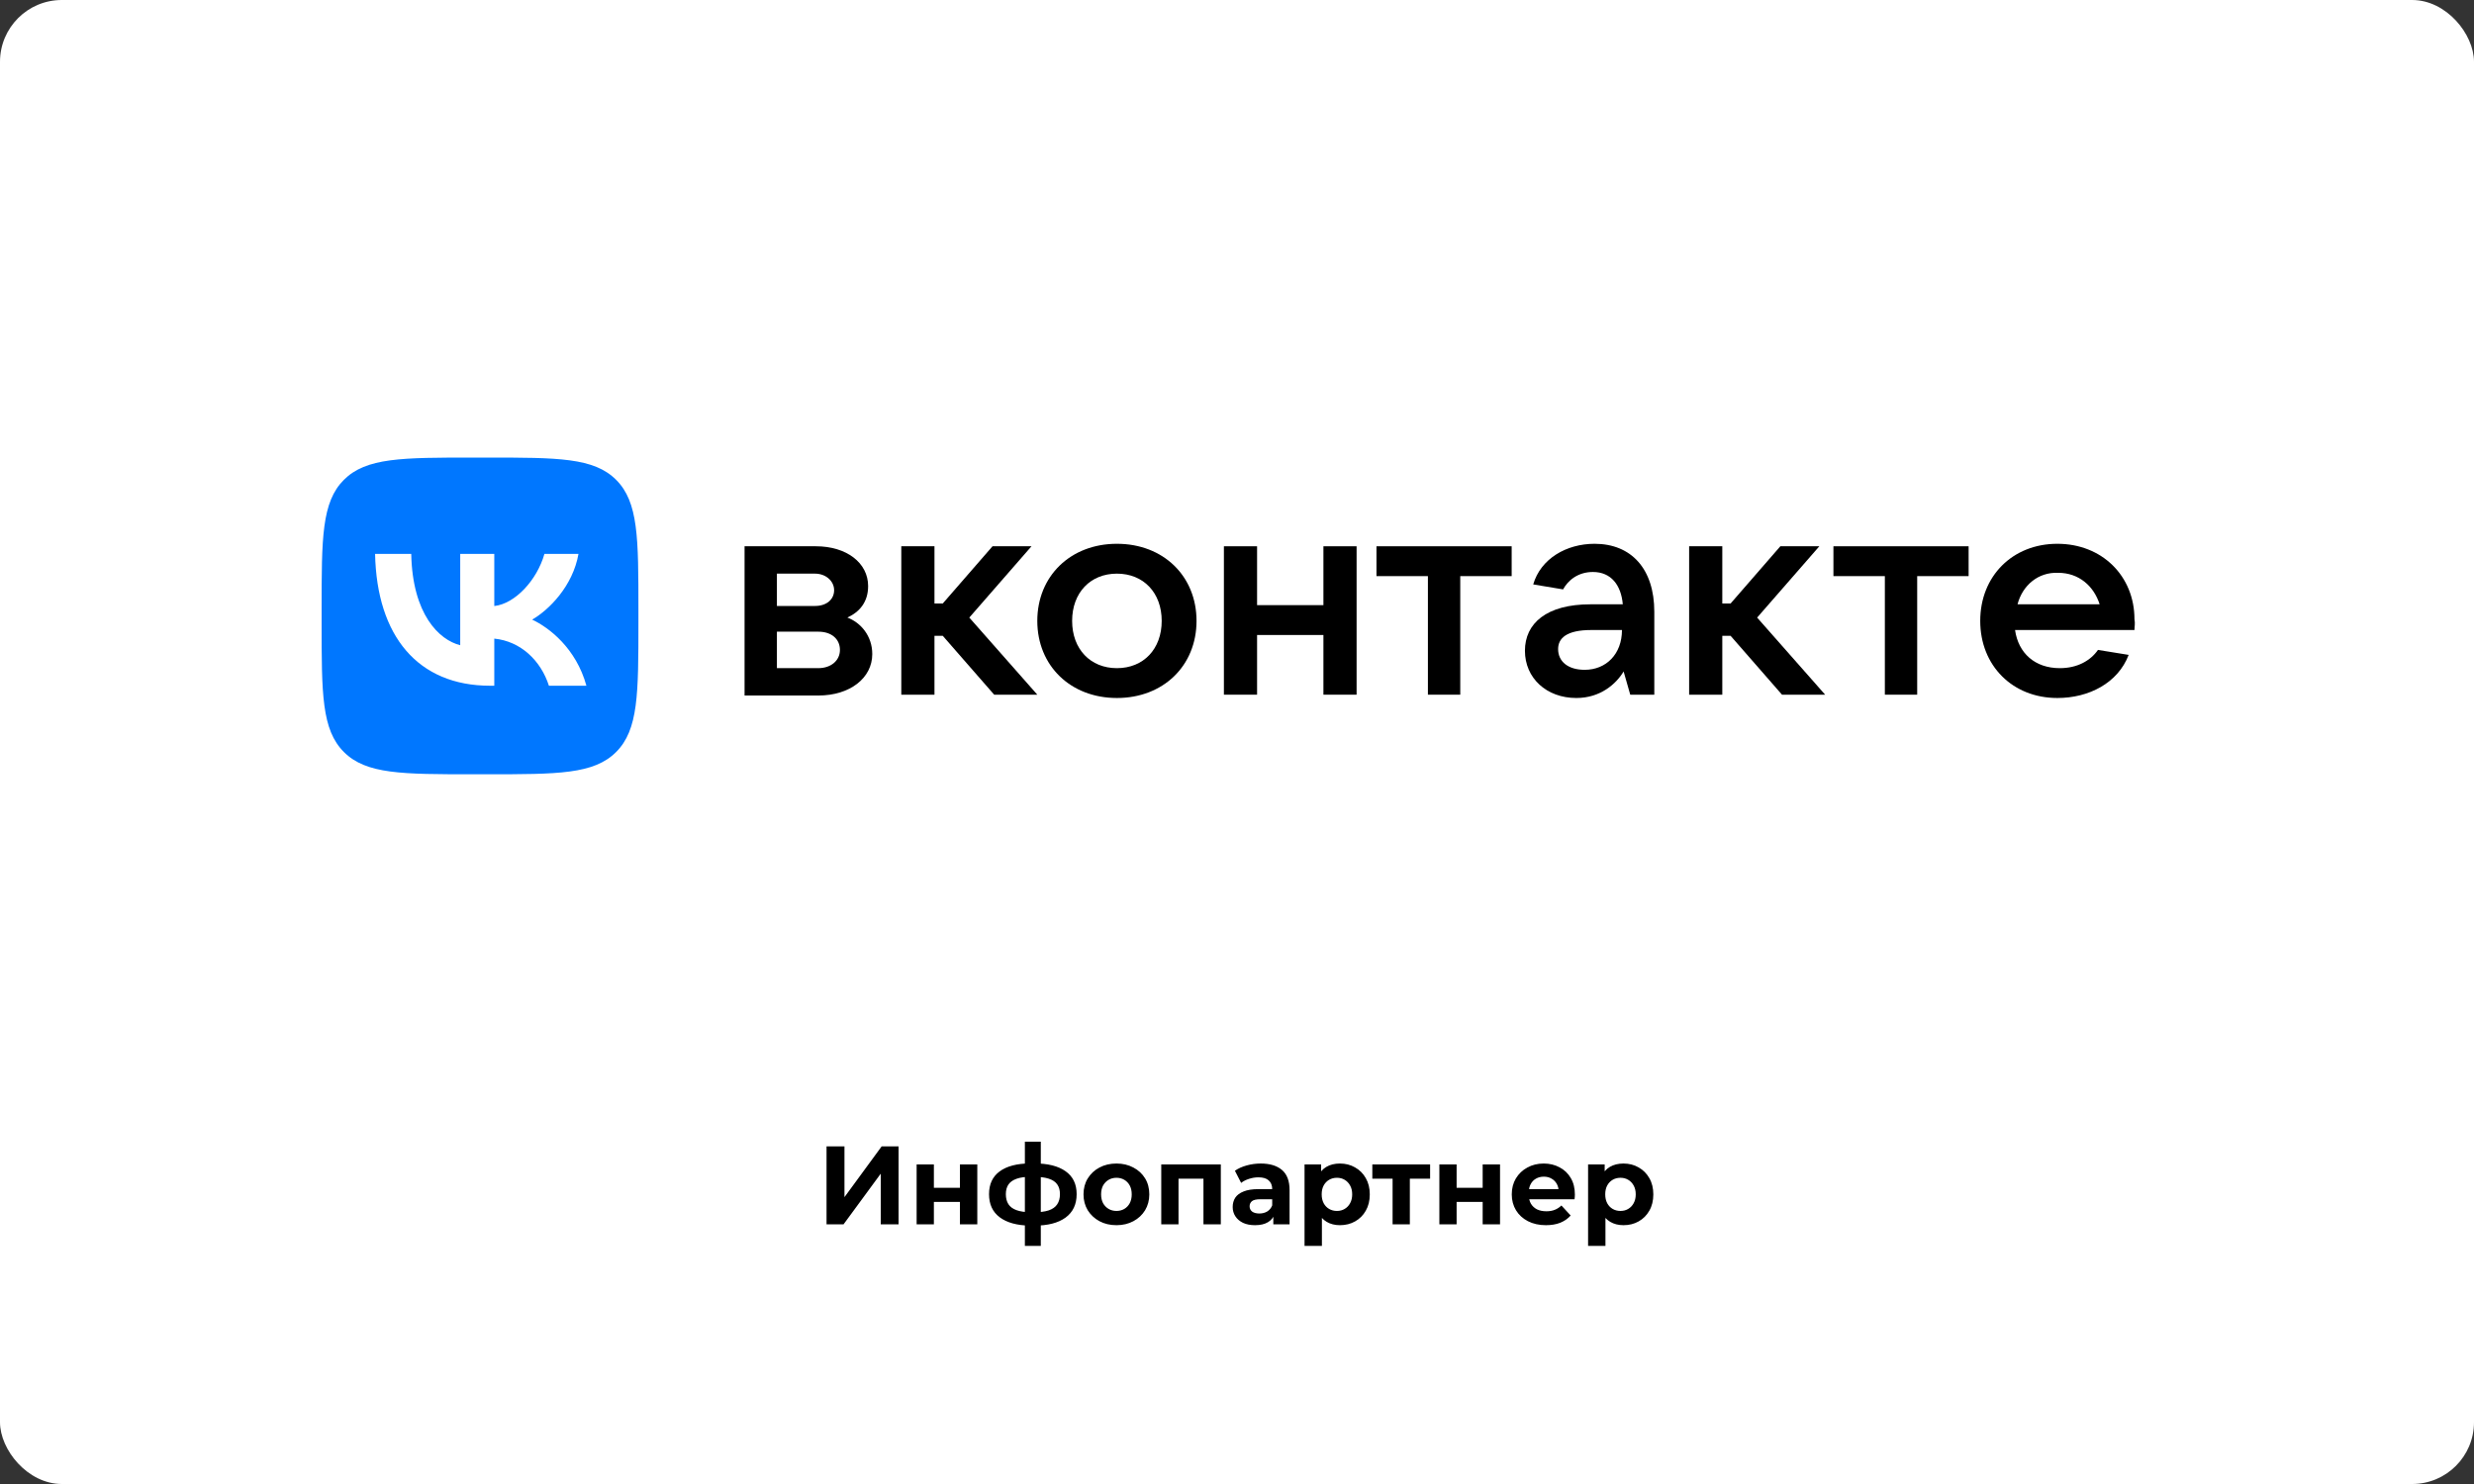
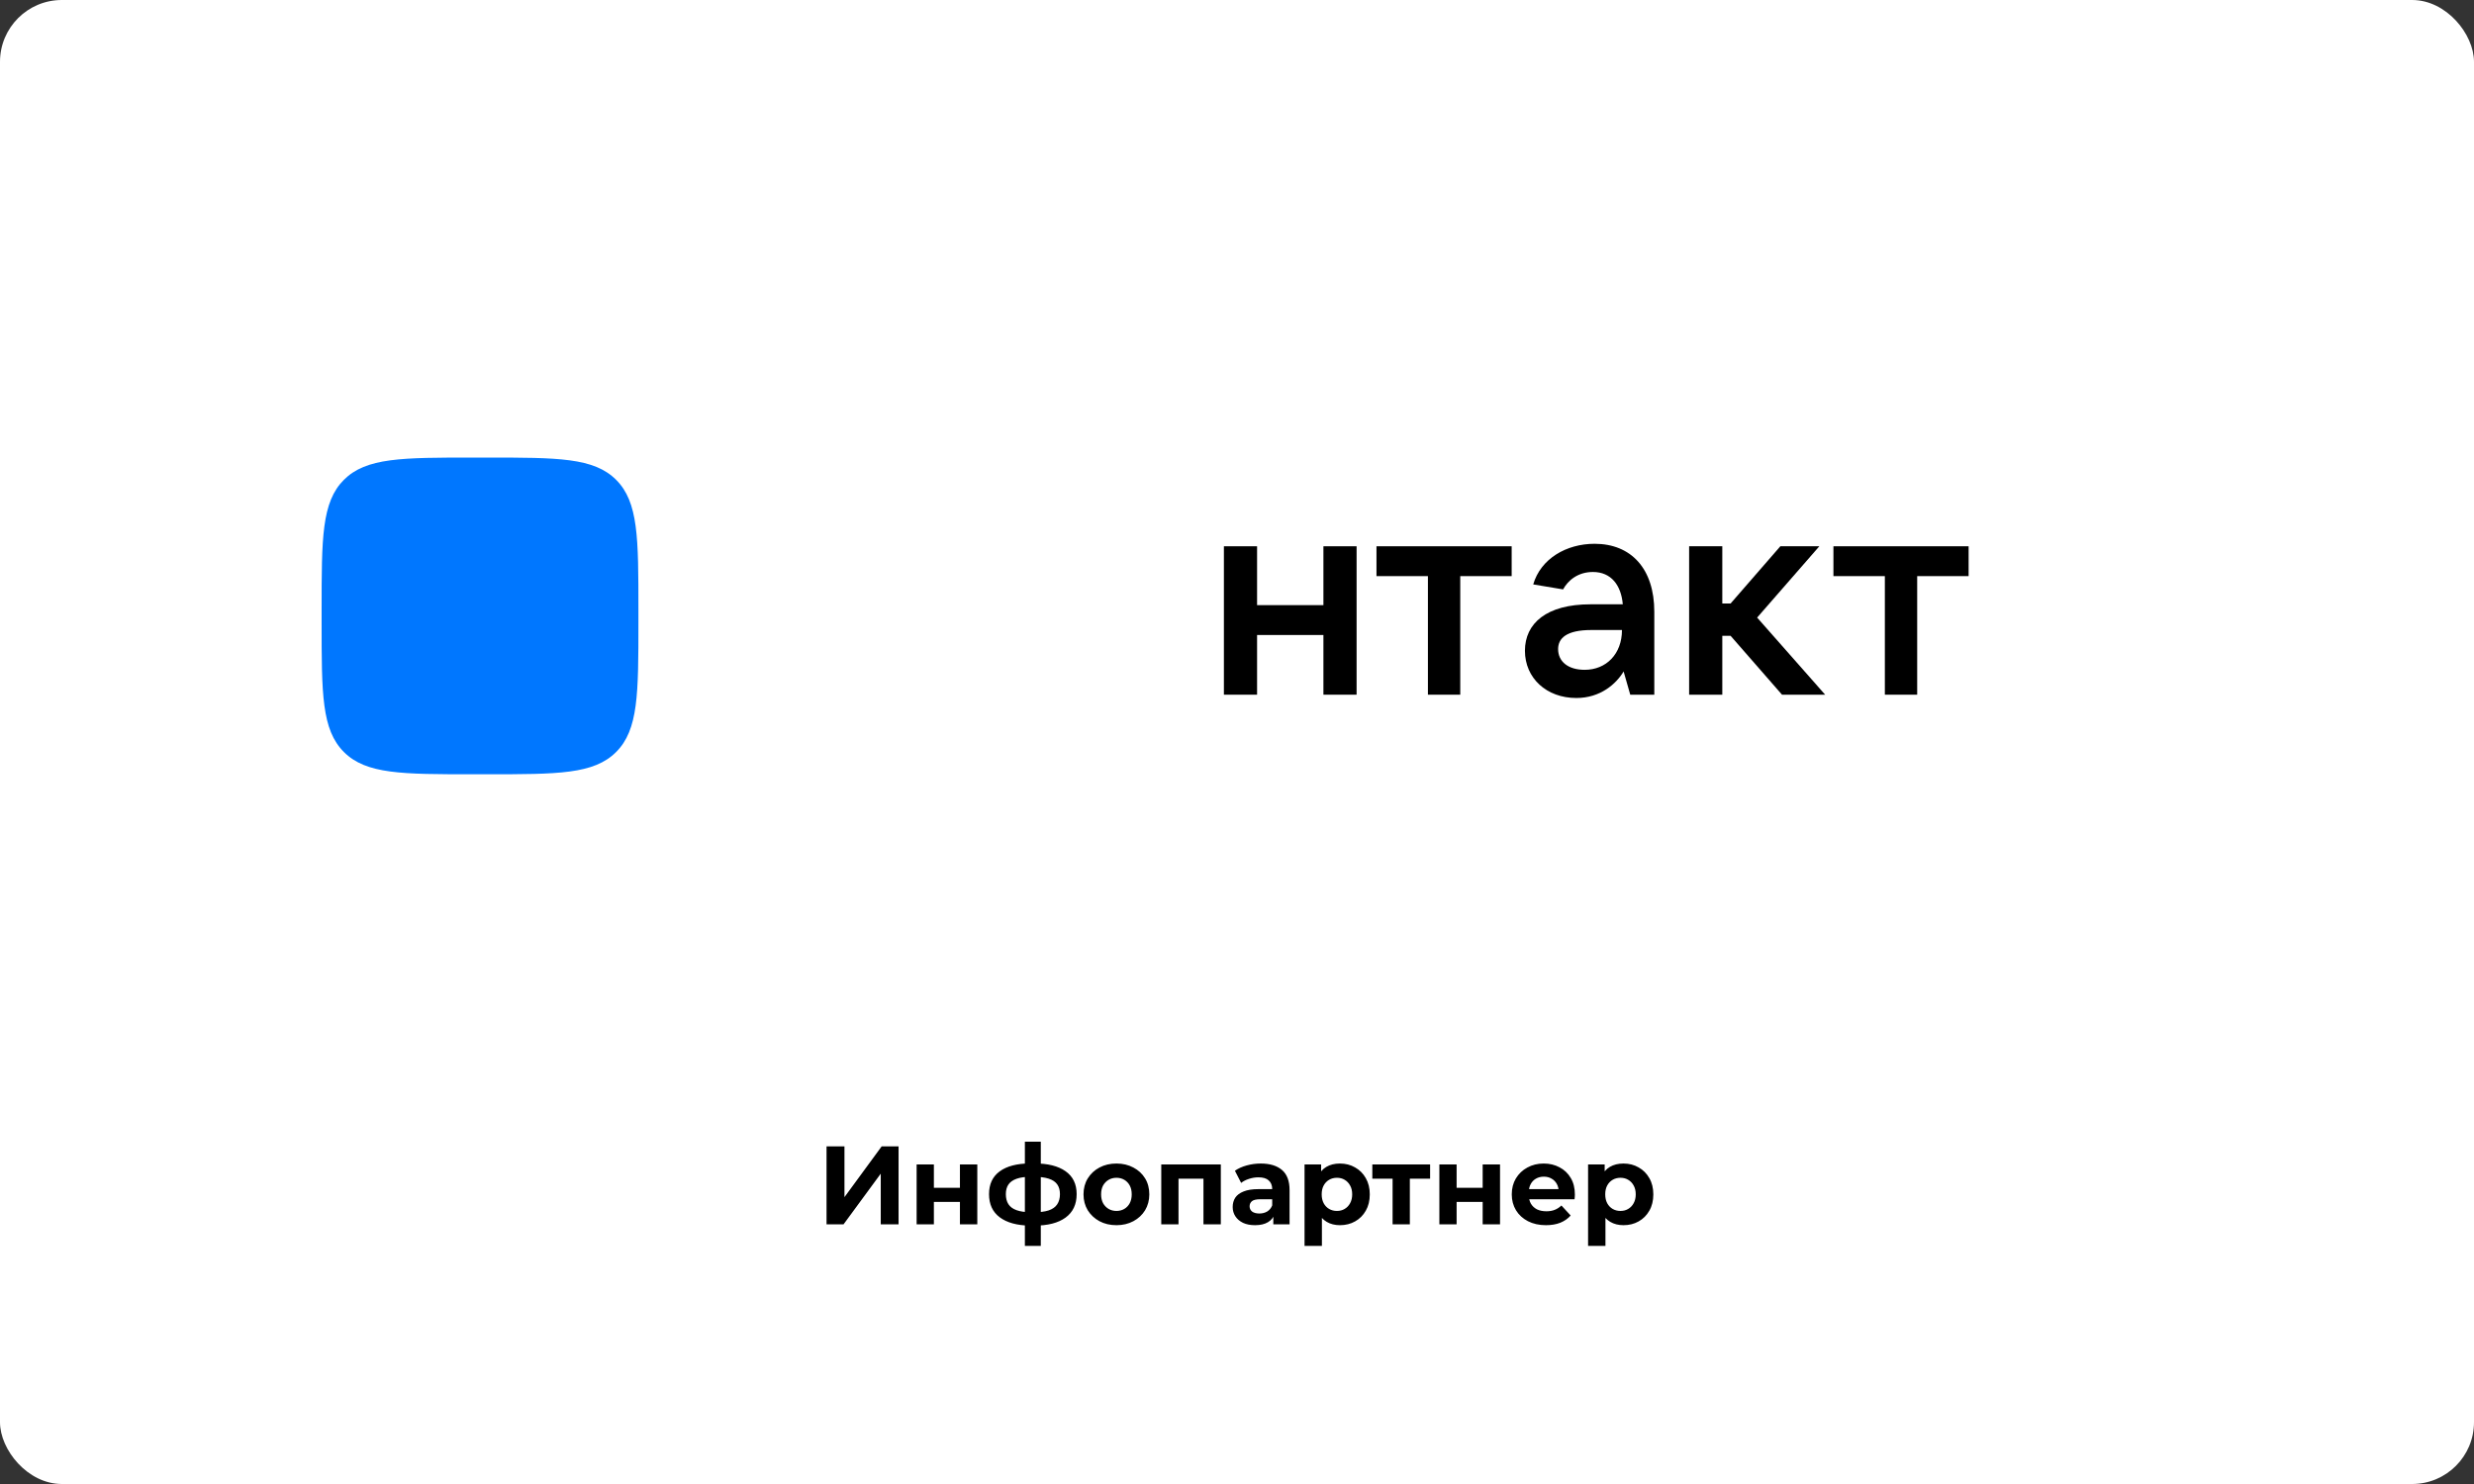
<svg xmlns="http://www.w3.org/2000/svg" width="200" height="120" viewBox="0 0 200 120" fill="none">
  <rect x="0" y="0" width="200" height="120" fill="#333333" stroke="none" />
  <rect width="200" height="120" rx="5" fill="white" />
  <path d="M66.818 99V92.7H68.267V96.804L71.273 92.7H72.641V99H71.201V94.905L68.195 99H66.818ZM74.101 99V94.158H75.496V96.048H77.602V94.158H79.006V99H77.602V97.191H75.496V99H74.101ZM83.608 99.108C83.596 99.108 83.563 99.108 83.509 99.108C83.455 99.108 83.404 99.108 83.356 99.108C83.308 99.108 83.275 99.108 83.257 99.108C82.207 99.09 81.394 98.865 80.818 98.433C80.242 98.001 79.954 97.377 79.954 96.561C79.954 95.757 80.239 95.145 80.809 94.725C81.385 94.299 82.21 94.083 83.284 94.077C83.296 94.077 83.326 94.077 83.374 94.077C83.428 94.077 83.479 94.077 83.527 94.077C83.575 94.077 83.605 94.077 83.617 94.077C84.703 94.077 85.543 94.287 86.137 94.707C86.737 95.127 87.037 95.745 87.037 96.561C87.037 97.389 86.737 98.022 86.137 98.46C85.543 98.892 84.7 99.108 83.608 99.108ZM83.563 98.028C84.061 98.028 84.466 97.977 84.778 97.875C85.09 97.767 85.318 97.605 85.462 97.389C85.612 97.167 85.687 96.891 85.687 96.561C85.687 96.243 85.615 95.982 85.471 95.778C85.327 95.568 85.096 95.412 84.778 95.31C84.466 95.208 84.061 95.157 83.563 95.157C83.545 95.157 83.509 95.157 83.455 95.157C83.401 95.157 83.365 95.157 83.347 95.157C82.867 95.157 82.477 95.211 82.177 95.319C81.877 95.427 81.658 95.583 81.52 95.787C81.382 95.991 81.313 96.249 81.313 96.561C81.313 96.885 81.382 97.155 81.52 97.371C81.658 97.587 81.877 97.749 82.177 97.857C82.477 97.965 82.867 98.022 83.347 98.028C83.365 98.028 83.401 98.028 83.455 98.028C83.509 98.028 83.545 98.028 83.563 98.028ZM82.852 100.746V92.322H84.139V100.746H82.852ZM90.256 99.072C89.74 99.072 89.281 98.964 88.879 98.748C88.483 98.532 88.168 98.238 87.934 97.866C87.706 97.488 87.592 97.059 87.592 96.579C87.592 96.093 87.706 95.664 87.934 95.292C88.168 94.914 88.483 94.62 88.879 94.41C89.281 94.194 89.74 94.086 90.256 94.086C90.766 94.086 91.222 94.194 91.624 94.41C92.026 94.62 92.341 94.911 92.569 95.283C92.797 95.655 92.911 96.087 92.911 96.579C92.911 97.059 92.797 97.488 92.569 97.866C92.341 98.238 92.026 98.532 91.624 98.748C91.222 98.964 90.766 99.072 90.256 99.072ZM90.256 97.92C90.49 97.92 90.7 97.866 90.886 97.758C91.072 97.65 91.219 97.497 91.327 97.299C91.435 97.095 91.489 96.855 91.489 96.579C91.489 96.297 91.435 96.057 91.327 95.859C91.219 95.661 91.072 95.508 90.886 95.4C90.7 95.292 90.49 95.238 90.256 95.238C90.022 95.238 89.812 95.292 89.626 95.4C89.44 95.508 89.29 95.661 89.176 95.859C89.068 96.057 89.014 96.297 89.014 96.579C89.014 96.855 89.068 97.095 89.176 97.299C89.29 97.497 89.44 97.65 89.626 97.758C89.812 97.866 90.022 97.92 90.256 97.92ZM93.877 99V94.158H98.692V99H97.288V94.995L97.603 95.31H94.957L95.272 94.995V99H93.877ZM102.936 99V98.055L102.846 97.848V96.156C102.846 95.856 102.753 95.622 102.567 95.454C102.387 95.286 102.108 95.202 101.73 95.202C101.472 95.202 101.217 95.244 100.965 95.328C100.719 95.406 100.509 95.514 100.335 95.652L99.831 94.671C100.095 94.485 100.413 94.341 100.785 94.239C101.157 94.137 101.535 94.086 101.919 94.086C102.657 94.086 103.23 94.26 103.638 94.608C104.046 94.956 104.25 95.499 104.25 96.237V99H102.936ZM101.46 99.072C101.082 99.072 100.758 99.009 100.488 98.883C100.218 98.751 100.011 98.574 99.867 98.352C99.723 98.13 99.651 97.881 99.651 97.605C99.651 97.317 99.72 97.065 99.858 96.849C100.002 96.633 100.227 96.465 100.533 96.345C100.839 96.219 101.238 96.156 101.73 96.156H103.017V96.975H101.883C101.553 96.975 101.325 97.029 101.199 97.137C101.079 97.245 101.019 97.38 101.019 97.542C101.019 97.722 101.088 97.866 101.226 97.974C101.37 98.076 101.565 98.127 101.811 98.127C102.045 98.127 102.255 98.073 102.441 97.965C102.627 97.851 102.762 97.686 102.846 97.47L103.062 98.118C102.96 98.43 102.774 98.667 102.504 98.829C102.234 98.991 101.886 99.072 101.46 99.072ZM108.322 99.072C107.914 99.072 107.557 98.982 107.251 98.802C106.945 98.622 106.705 98.349 106.531 97.983C106.363 97.611 106.279 97.143 106.279 96.579C106.279 96.009 106.36 95.541 106.522 95.175C106.684 94.809 106.918 94.536 107.224 94.356C107.53 94.176 107.896 94.086 108.322 94.086C108.778 94.086 109.186 94.191 109.546 94.401C109.912 94.605 110.2 94.893 110.41 95.265C110.626 95.637 110.734 96.075 110.734 96.579C110.734 97.089 110.626 97.53 110.41 97.902C110.2 98.274 109.912 98.562 109.546 98.766C109.186 98.97 108.778 99.072 108.322 99.072ZM105.46 100.746V94.158H106.801V95.148L106.774 96.588L106.864 98.019V100.746H105.46ZM108.079 97.92C108.313 97.92 108.52 97.866 108.7 97.758C108.886 97.65 109.033 97.497 109.141 97.299C109.255 97.095 109.312 96.855 109.312 96.579C109.312 96.297 109.255 96.057 109.141 95.859C109.033 95.661 108.886 95.508 108.7 95.4C108.52 95.292 108.313 95.238 108.079 95.238C107.845 95.238 107.635 95.292 107.449 95.4C107.263 95.508 107.116 95.661 107.008 95.859C106.9 96.057 106.846 96.297 106.846 96.579C106.846 96.855 106.9 97.095 107.008 97.299C107.116 97.497 107.263 97.65 107.449 97.758C107.635 97.866 107.845 97.92 108.079 97.92ZM112.578 99V94.986L112.893 95.31H110.94V94.158H115.611V95.31H113.658L113.973 94.986V99H112.578ZM116.359 99V94.158H117.754V96.048H119.86V94.158H121.264V99H119.86V97.191H117.754V99H116.359ZM124.975 99.072C124.423 99.072 123.937 98.964 123.517 98.748C123.103 98.532 122.782 98.238 122.554 97.866C122.326 97.488 122.212 97.059 122.212 96.579C122.212 96.093 122.323 95.664 122.545 95.292C122.773 94.914 123.082 94.62 123.472 94.41C123.862 94.194 124.303 94.086 124.795 94.086C125.269 94.086 125.695 94.188 126.073 94.392C126.457 94.59 126.76 94.878 126.982 95.256C127.204 95.628 127.315 96.075 127.315 96.597C127.315 96.651 127.312 96.714 127.306 96.786C127.3 96.852 127.294 96.915 127.288 96.975H123.355V96.156H126.55L126.01 96.399C126.01 96.147 125.959 95.928 125.857 95.742C125.755 95.556 125.614 95.412 125.434 95.31C125.254 95.202 125.044 95.148 124.804 95.148C124.564 95.148 124.351 95.202 124.165 95.31C123.985 95.412 123.844 95.559 123.742 95.751C123.64 95.937 123.589 96.159 123.589 96.417V96.633C123.589 96.897 123.646 97.131 123.76 97.335C123.88 97.533 124.045 97.686 124.255 97.794C124.471 97.896 124.723 97.947 125.011 97.947C125.269 97.947 125.494 97.908 125.686 97.83C125.884 97.752 126.064 97.635 126.226 97.479L126.973 98.289C126.751 98.541 126.472 98.736 126.136 98.874C125.8 99.006 125.413 99.072 124.975 99.072ZM131.244 99.072C130.836 99.072 130.479 98.982 130.173 98.802C129.867 98.622 129.627 98.349 129.453 97.983C129.285 97.611 129.201 97.143 129.201 96.579C129.201 96.009 129.282 95.541 129.444 95.175C129.606 94.809 129.84 94.536 130.146 94.356C130.452 94.176 130.818 94.086 131.244 94.086C131.7 94.086 132.108 94.191 132.468 94.401C132.834 94.605 133.122 94.893 133.332 95.265C133.548 95.637 133.656 96.075 133.656 96.579C133.656 97.089 133.548 97.53 133.332 97.902C133.122 98.274 132.834 98.562 132.468 98.766C132.108 98.97 131.7 99.072 131.244 99.072ZM128.382 100.746V94.158H129.723V95.148L129.696 96.588L129.786 98.019V100.746H128.382ZM131.001 97.92C131.235 97.92 131.442 97.866 131.622 97.758C131.808 97.65 131.955 97.497 132.063 97.299C132.177 97.095 132.234 96.855 132.234 96.579C132.234 96.297 132.177 96.057 132.063 95.859C131.955 95.661 131.808 95.508 131.622 95.4C131.442 95.292 131.235 95.238 131.001 95.238C130.767 95.238 130.557 95.292 130.371 95.4C130.185 95.508 130.038 95.661 129.93 95.859C129.822 96.057 129.768 96.297 129.768 96.579C129.768 96.855 129.822 97.095 129.93 97.299C130.038 97.497 130.185 97.65 130.371 97.758C130.557 97.866 130.767 97.92 131.001 97.92Z" fill="black" />
-   <path d="M70.515 52.889C70.515 54.833 68.705 56.241 66.158 56.241H60.191V44.173H65.956C68.437 44.173 70.18 45.514 70.18 47.391C70.18 48.665 69.51 49.47 68.504 49.939C69.577 50.341 70.515 51.414 70.515 52.889ZM62.806 46.386V49H65.889C66.828 49 67.431 48.464 67.431 47.727C67.431 46.989 66.761 46.386 65.889 46.386H62.806ZM66.158 54.028C67.163 54.028 67.901 53.425 67.901 52.553C67.901 51.682 67.23 51.079 66.158 51.079H62.806V54.028H66.158Z" fill="black" />
-   <path d="M80.37 56.174L76.214 51.414H75.543V56.174H72.862V44.173H75.543V48.799H76.214L80.236 44.173H83.387L78.359 49.939L83.857 56.174H80.37Z" fill="black" />
-   <path d="M83.856 50.207C83.856 46.587 86.538 43.972 90.292 43.972C94.047 43.972 96.728 46.587 96.728 50.207C96.728 53.827 94.047 56.442 90.292 56.442C86.538 56.442 83.856 53.827 83.856 50.207ZM93.913 50.207C93.913 47.928 92.438 46.386 90.292 46.386C88.147 46.386 86.672 47.928 86.672 50.207C86.672 52.486 88.147 54.029 90.292 54.029C92.438 54.029 93.913 52.486 93.913 50.207Z" fill="black" />
  <path d="M106.986 44.173H109.668V56.174H106.986V51.347H101.623V56.174H98.941V44.173H101.623V48.933H106.986V44.173Z" fill="black" />
  <path d="M115.433 56.174V46.587H111.276V44.173H122.204V46.587H118.048V56.174H115.433Z" fill="black" />
  <path d="M133.735 49.47V56.174H131.791L131.255 54.297C130.651 55.302 129.378 56.442 127.433 56.442C125.02 56.442 123.277 54.833 123.277 52.621C123.277 50.408 125.02 48.866 128.573 48.866H131.188C131.054 47.324 130.249 46.252 128.774 46.252C127.568 46.252 126.763 46.922 126.361 47.66L123.947 47.257C124.551 45.179 126.629 43.972 128.908 43.972C131.858 43.972 133.735 45.983 133.735 49.47ZM131.121 50.945H128.64C126.629 50.945 125.959 51.615 125.959 52.486C125.959 53.492 126.763 54.163 128.104 54.163C129.847 54.163 131.121 52.889 131.121 50.945Z" fill="black" />
  <path d="M144.059 56.174L139.903 51.414H139.232V56.174H136.551V44.173H139.232V48.799H139.903L143.925 44.173H147.076L142.048 49.939L147.546 56.174H144.059Z" fill="black" />
  <path d="M152.373 56.174V46.587H148.216V44.173H159.144V46.587H154.987V56.174H152.373Z" fill="black" />
-   <path d="M172.552 50.945H162.898C163.166 52.822 164.507 54.029 166.518 54.029C167.926 54.029 168.999 53.425 169.602 52.554L172.083 52.956C171.211 55.235 168.865 56.442 166.317 56.442C162.697 56.442 160.083 53.827 160.083 50.207C160.083 46.587 162.697 43.972 166.317 43.972C169.938 43.972 172.552 46.587 172.552 50.073C172.619 50.408 172.552 50.676 172.552 50.945ZM163.099 48.866H169.736C169.267 47.391 168.06 46.319 166.384 46.319C164.775 46.252 163.502 47.324 163.099 48.866Z" fill="black" />
  <path d="M26 49.293C26 43.498 26 40.6 27.8 38.8C29.6 37 32.498 37 38.293 37H39.317C45.112 37 48.009 37 49.809 38.8C51.61 40.6 51.61 43.498 51.61 49.293V50.317C51.61 56.112 51.61 59.009 49.809 60.809C48.009 62.61 45.112 62.61 39.317 62.61H38.293C32.498 62.61 29.6 62.61 27.8 60.809C26 59.009 26 56.112 26 50.317V49.293Z" fill="#0077FF" />
-   <path d="M39.627 55.45C33.79 55.45 30.46 51.448 30.322 44.79H33.245C33.342 49.677 35.497 51.747 37.204 52.174V44.79H39.958V49.005C41.644 48.823 43.415 46.903 44.012 44.79H46.765C46.306 47.393 44.386 49.314 43.02 50.104C44.386 50.744 46.573 52.419 47.406 55.45H44.375C43.724 53.422 42.102 51.854 39.958 51.64V55.45H39.627Z" fill="white" />
</svg>